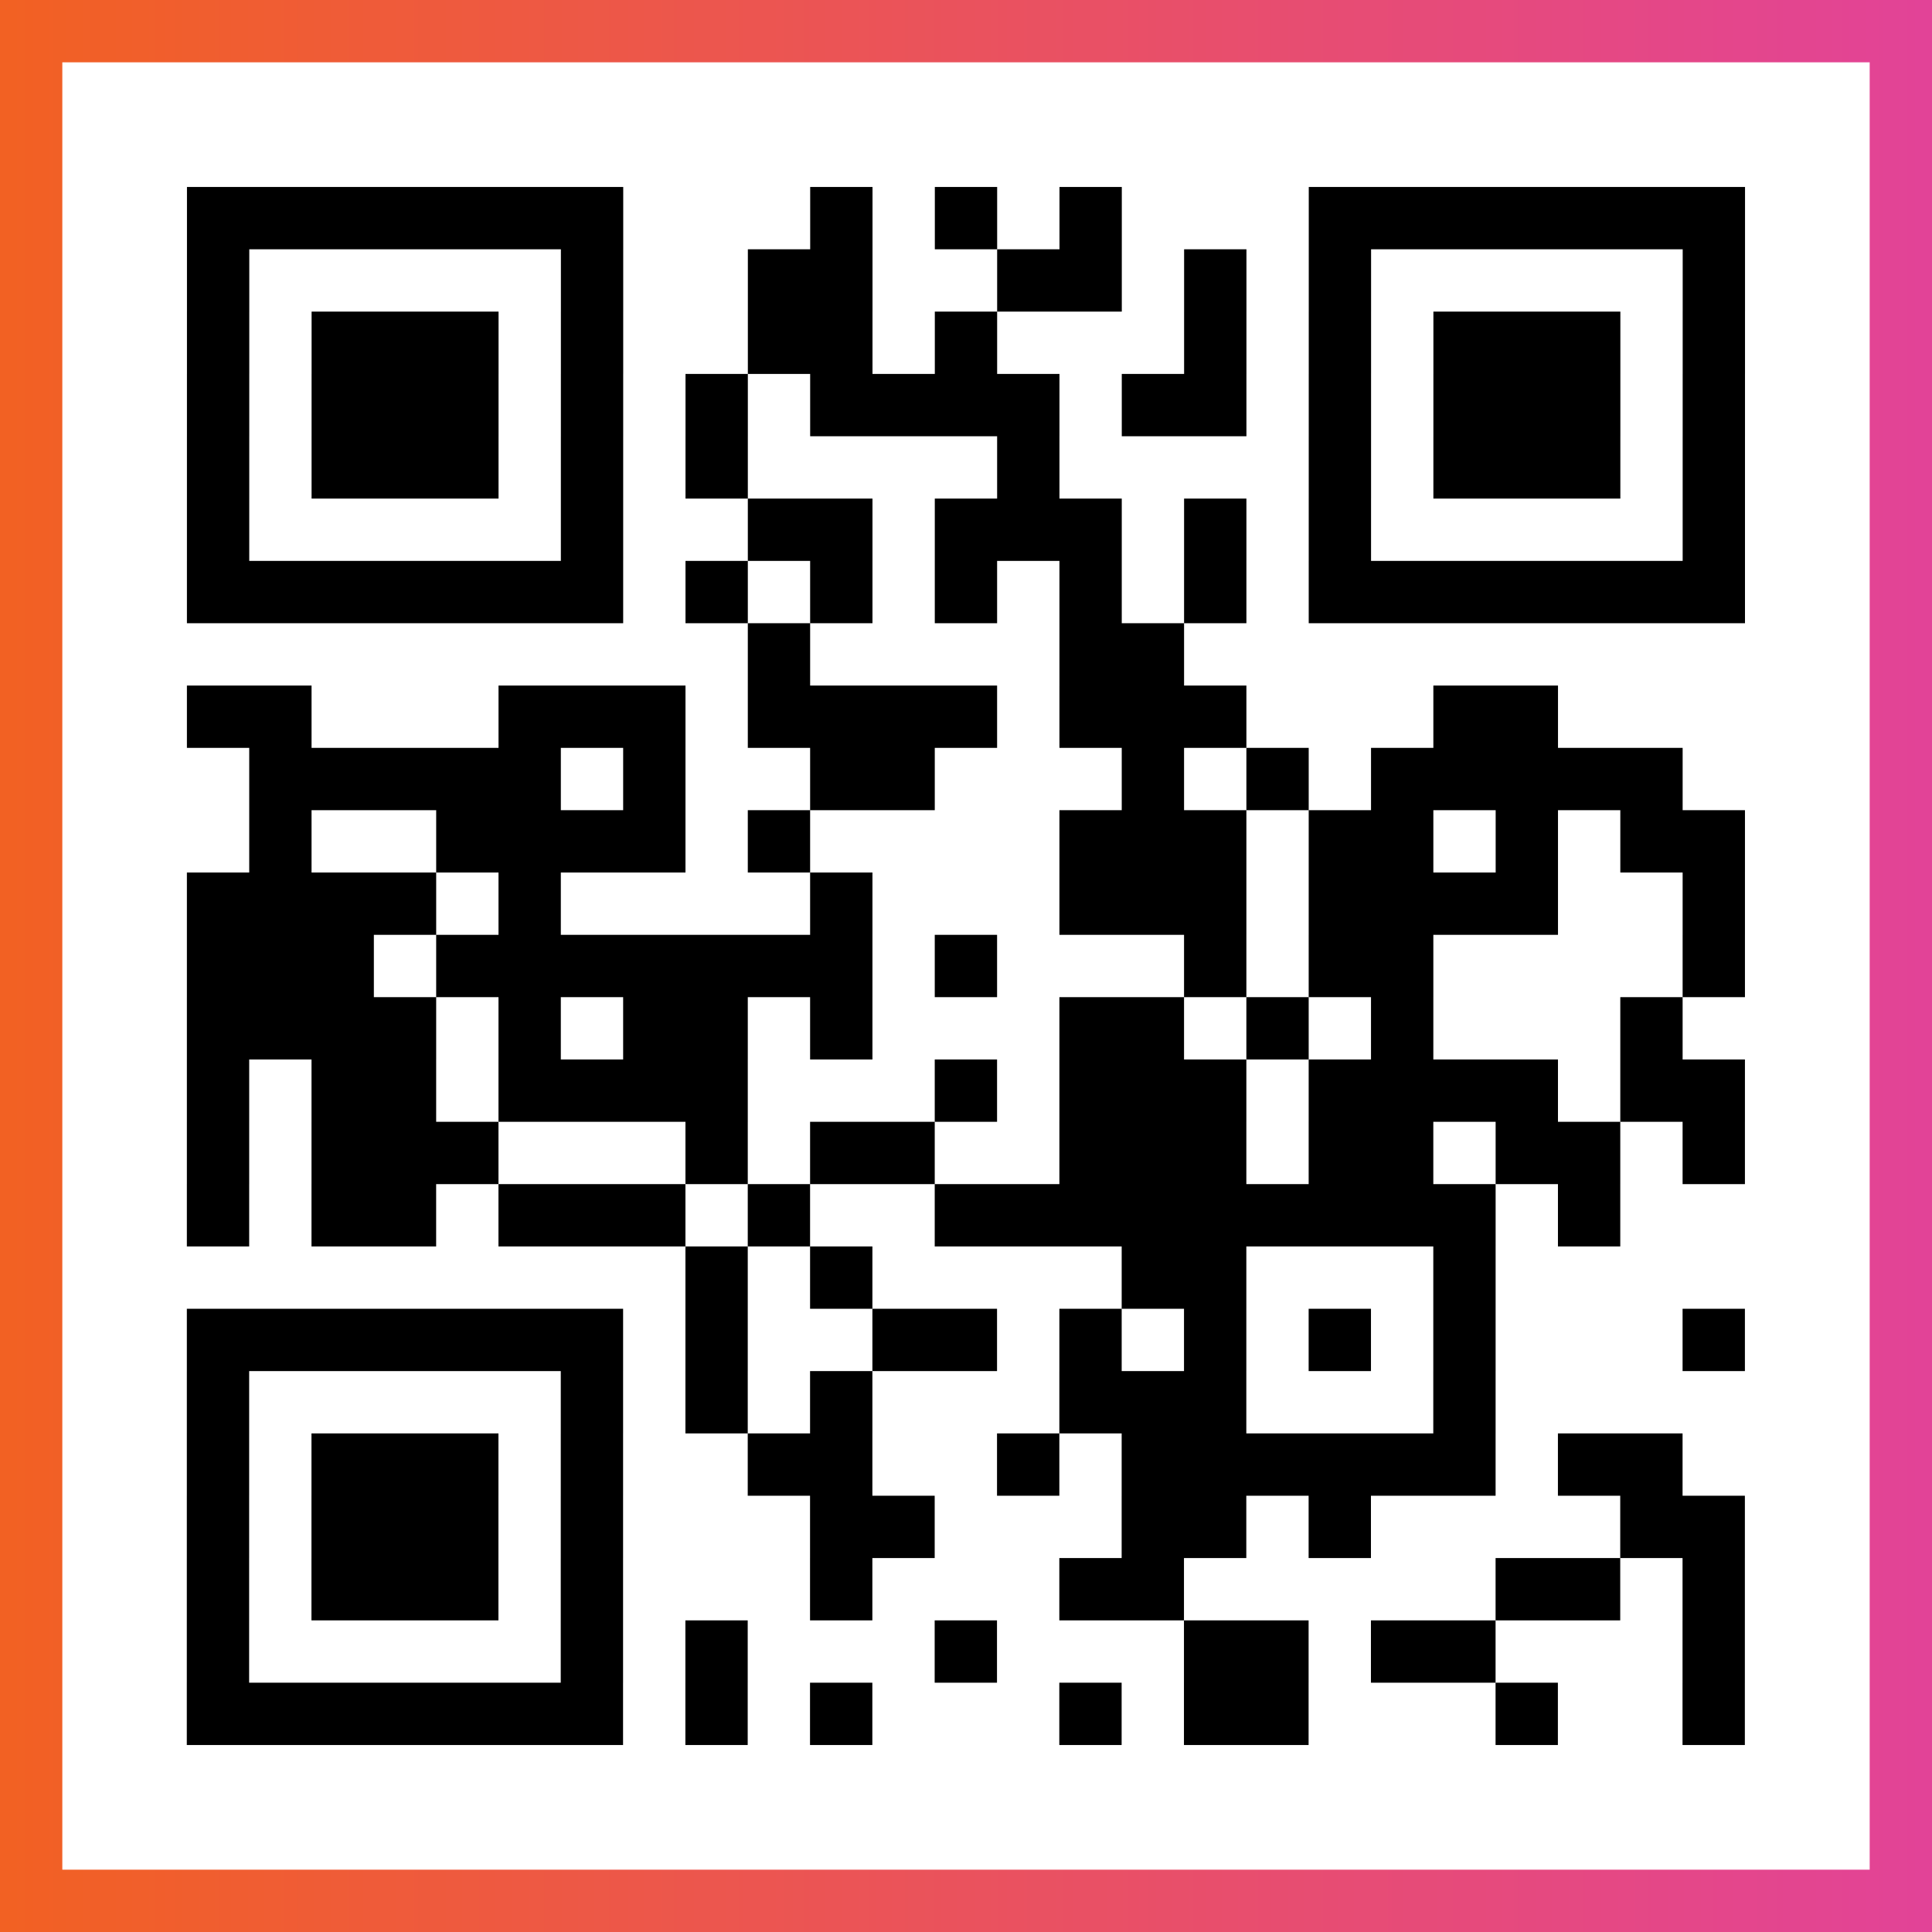
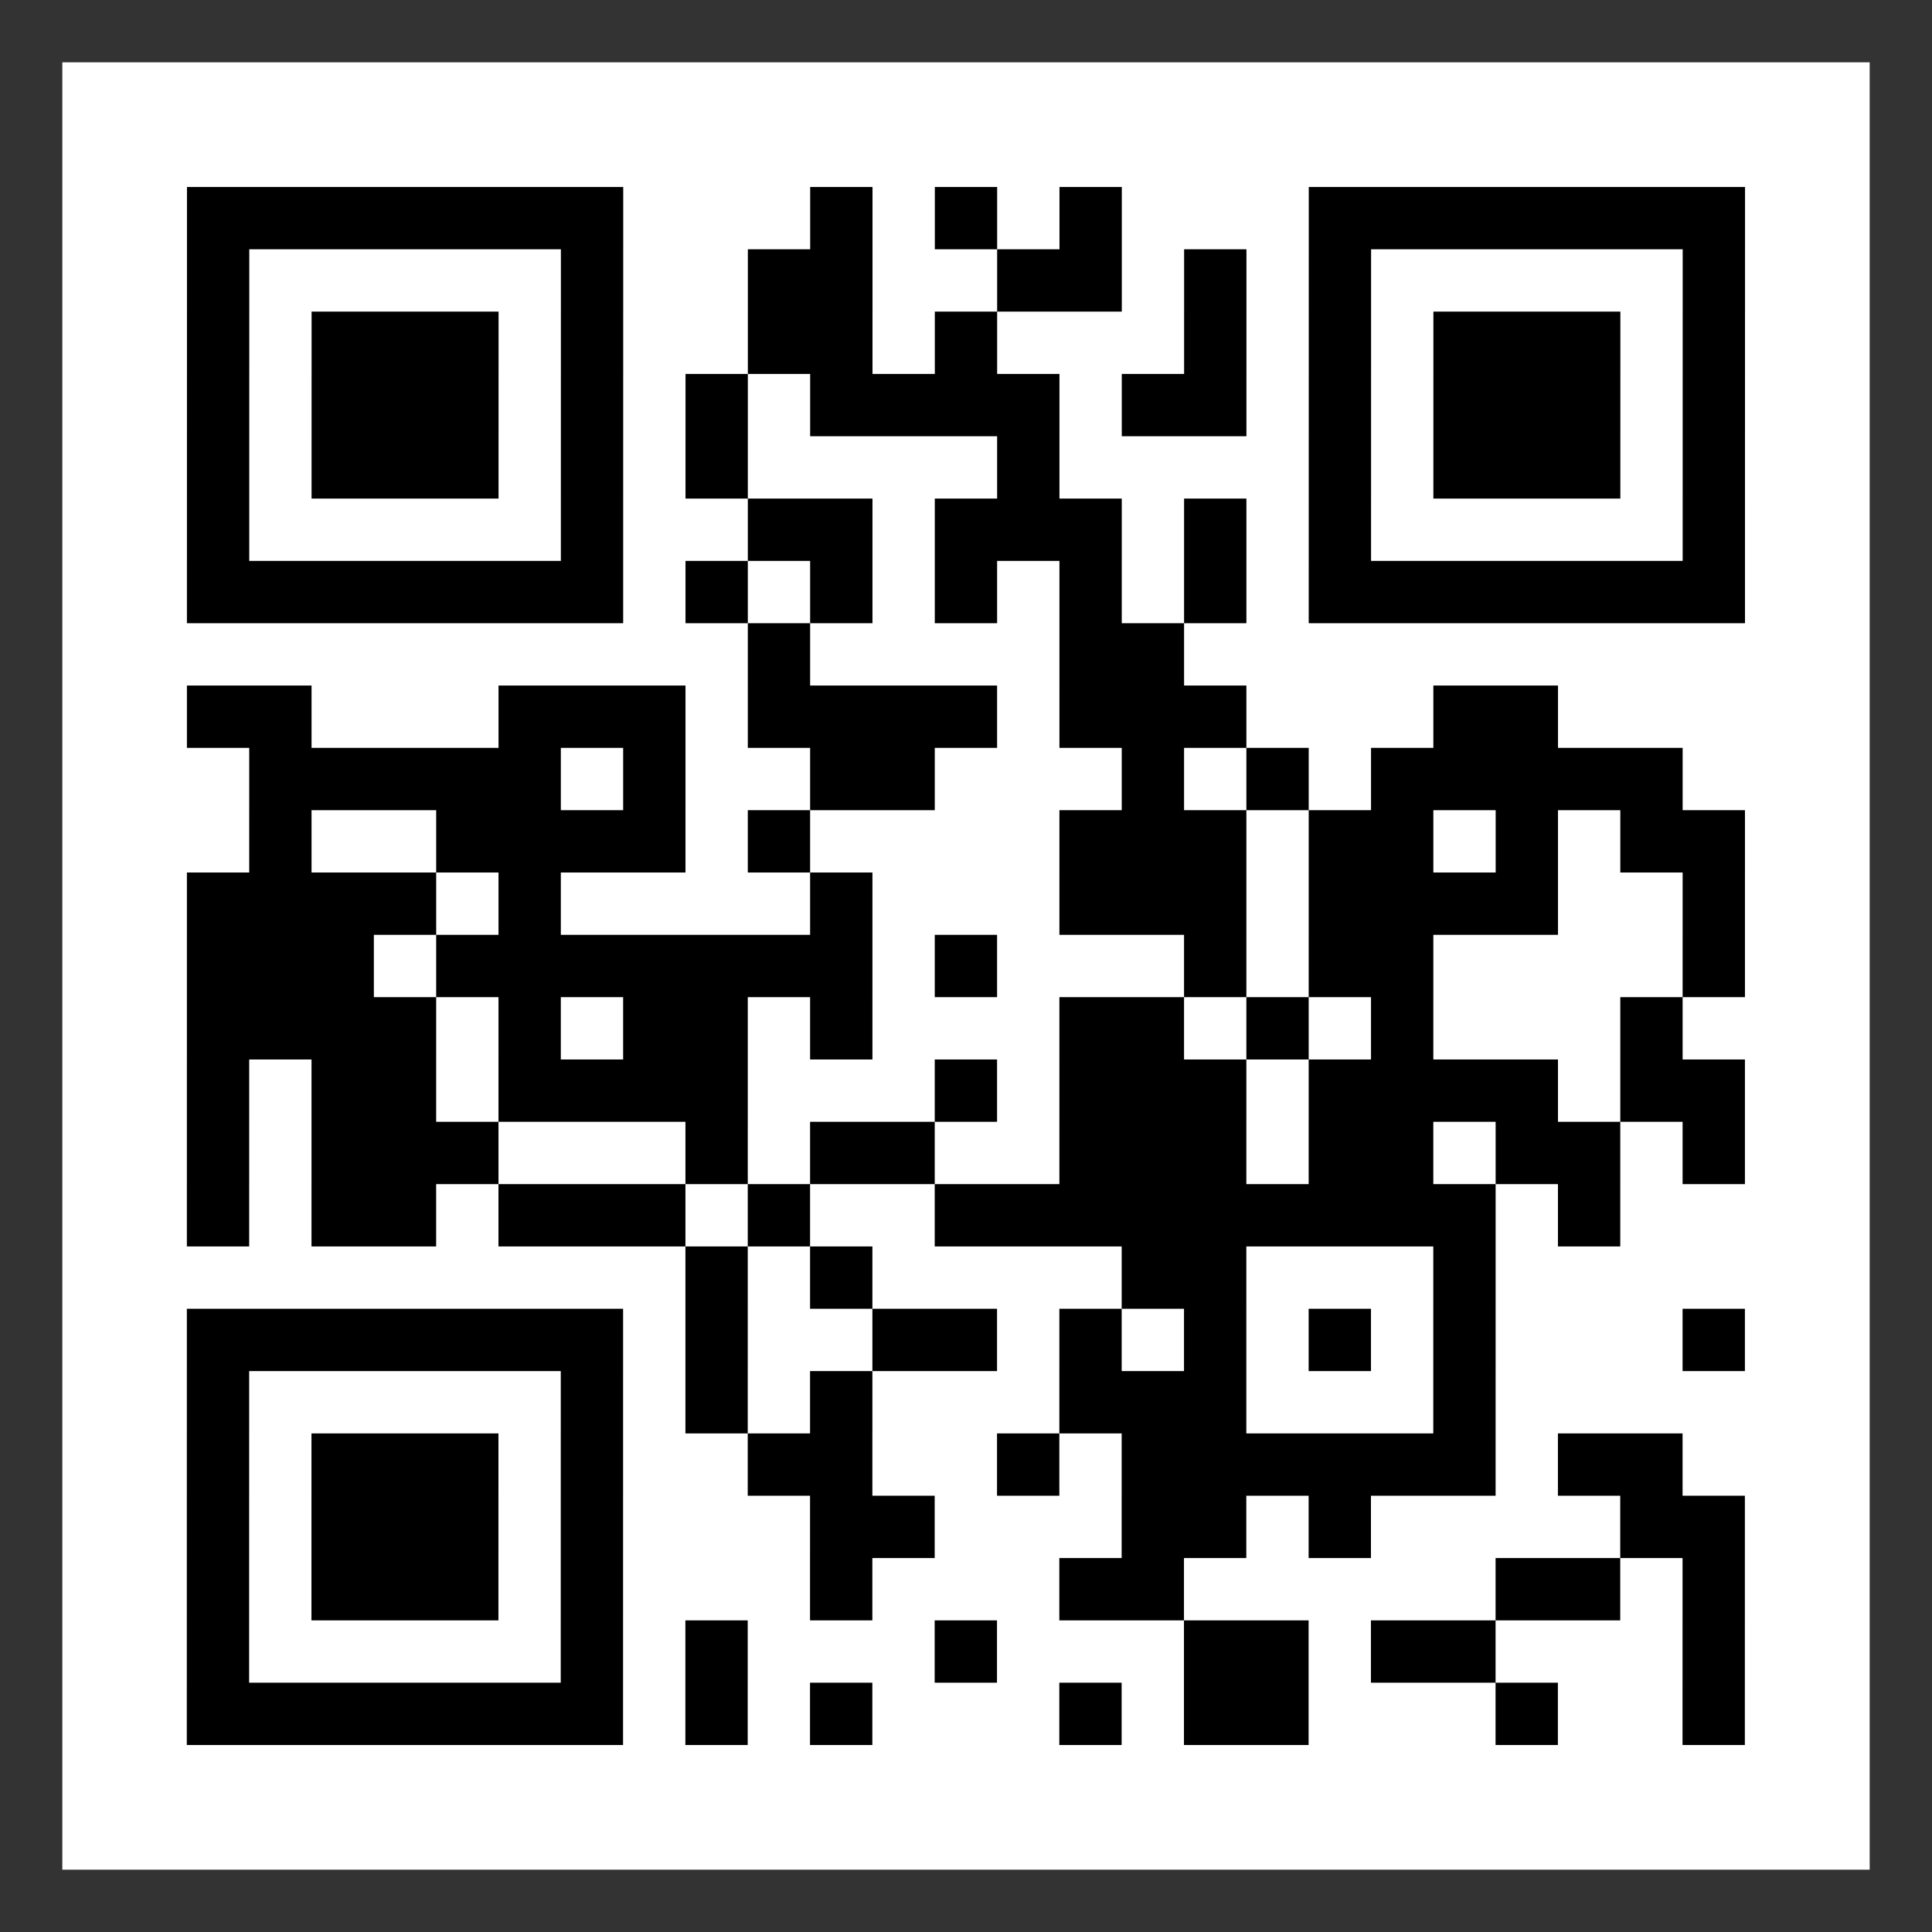
<svg xmlns="http://www.w3.org/2000/svg" viewBox="-1 -1 31 31" width="93" height="93">
  <rect x="-1" y="-1" width="31" height="31" fill="#333333" stroke="none" />
  <defs>
    <linearGradient id="primary">
      <stop class="start" offset="0%" stop-color="#f26122" />
      <stop class="stop" offset="100%" stop-color="#e24398" />
    </linearGradient>
  </defs>
-   <rect x="-1" y="-1" width="31" height="31" fill="url(#primary)" />
  <rect x="0" y="0" width="29" height="29" fill="#fff" />
  <path stroke="#000" d="M2 2.5h7m3 0h1m1 0h1m1 0h1m3 0h7m-25 1h1m5 0h1m2 0h2m2 0h2m1 0h1m1 0h1m5 0h1m-25 1h1m1 0h3m1 0h1m2 0h2m1 0h1m3 0h1m1 0h1m1 0h3m1 0h1m-25 1h1m1 0h3m1 0h1m1 0h1m1 0h4m1 0h2m1 0h1m1 0h3m1 0h1m-25 1h1m1 0h3m1 0h1m1 0h1m4 0h1m4 0h1m1 0h3m1 0h1m-25 1h1m5 0h1m2 0h2m1 0h3m1 0h1m1 0h1m5 0h1m-25 1h7m1 0h1m1 0h1m1 0h1m1 0h1m1 0h1m1 0h7m-16 1h1m4 0h2m-16 1h2m3 0h3m1 0h4m1 0h3m3 0h2m-21 1h5m1 0h1m2 0h2m3 0h1m1 0h1m1 0h5m-23 1h1m2 0h4m1 0h1m4 0h3m1 0h2m1 0h1m1 0h2m-25 1h4m1 0h1m4 0h1m3 0h3m1 0h4m2 0h1m-25 1h3m1 0h7m1 0h1m3 0h1m1 0h2m4 0h1m-25 1h4m1 0h1m1 0h2m1 0h1m3 0h2m1 0h1m1 0h1m3 0h1m-24 1h1m1 0h2m1 0h4m3 0h1m1 0h3m1 0h4m1 0h2m-25 1h1m1 0h3m3 0h1m1 0h2m2 0h3m1 0h2m1 0h2m1 0h1m-25 1h1m1 0h2m1 0h3m1 0h1m2 0h9m1 0h1m-15 1h1m1 0h1m4 0h2m3 0h1m-21 1h7m1 0h1m2 0h2m1 0h1m1 0h1m1 0h1m1 0h1m3 0h1m-25 1h1m5 0h1m1 0h1m1 0h1m3 0h3m3 0h1m-21 1h1m1 0h3m1 0h1m2 0h2m2 0h1m1 0h6m1 0h2m-24 1h1m1 0h3m1 0h1m3 0h2m3 0h2m1 0h1m4 0h2m-25 1h1m1 0h3m1 0h1m3 0h1m3 0h2m5 0h2m1 0h1m-25 1h1m5 0h1m1 0h1m3 0h1m3 0h2m1 0h2m3 0h1m-25 1h7m1 0h1m1 0h1m3 0h1m1 0h2m3 0h1m2 0h1" />
</svg>